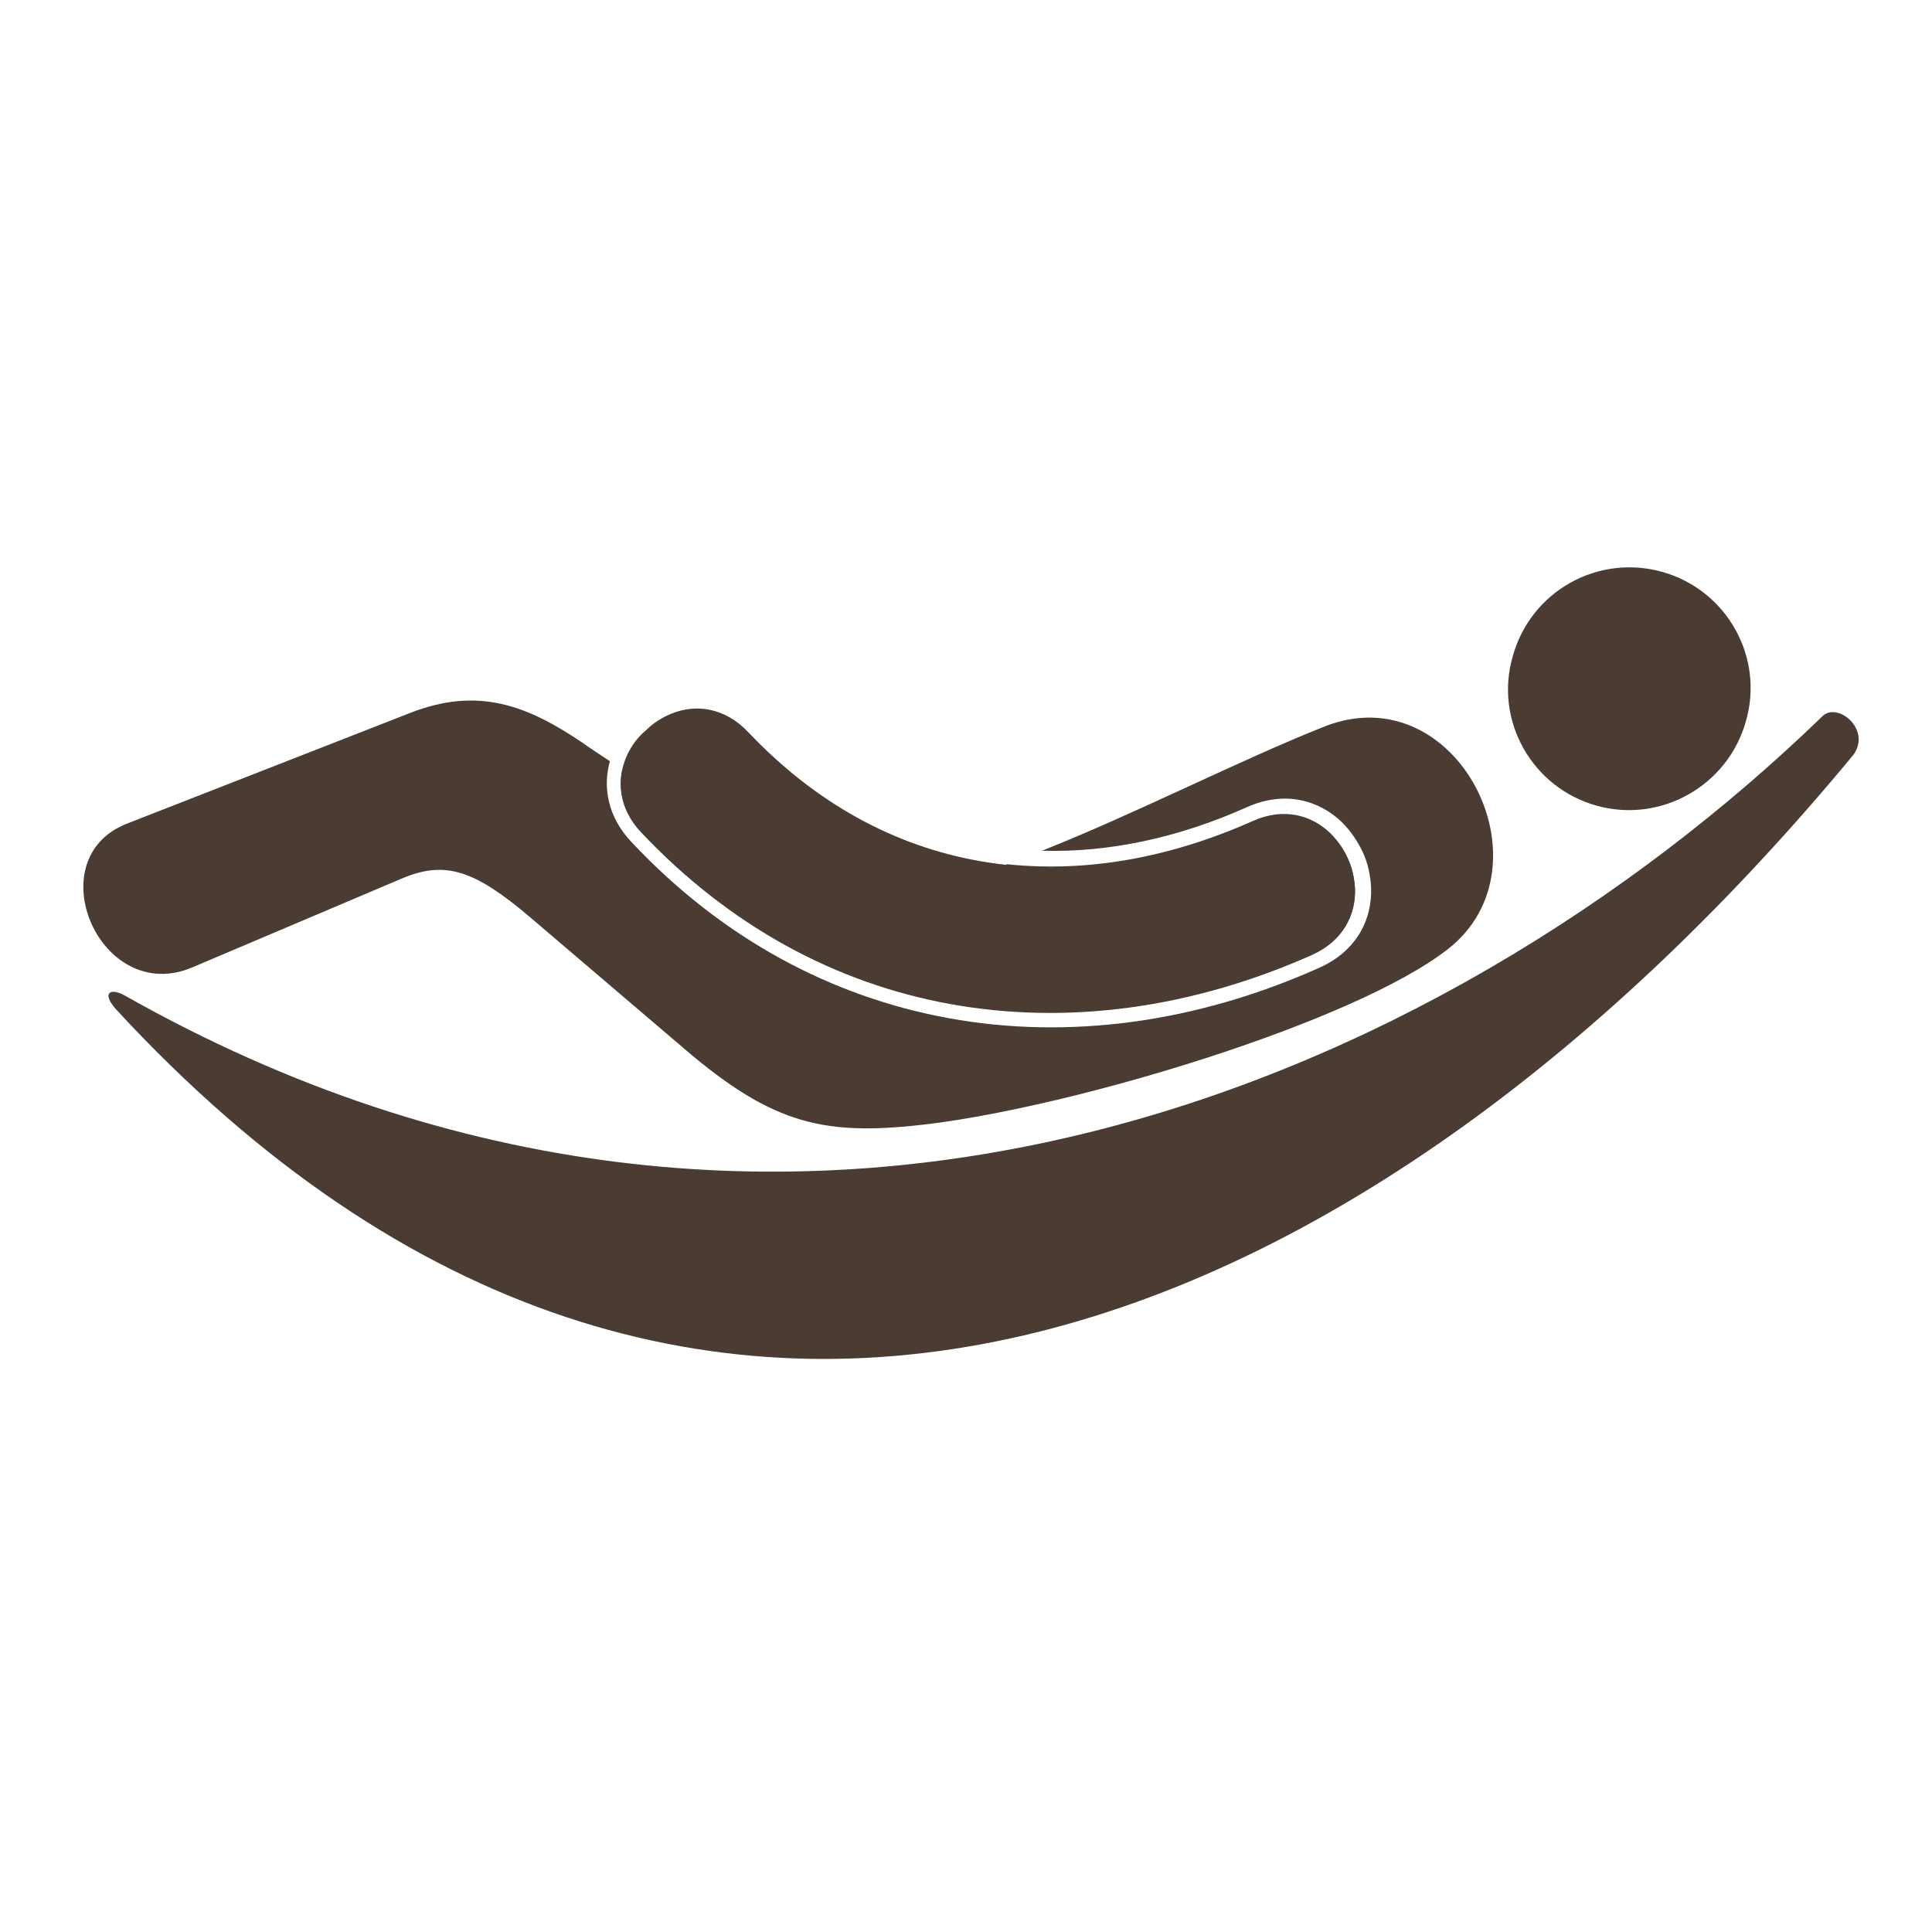
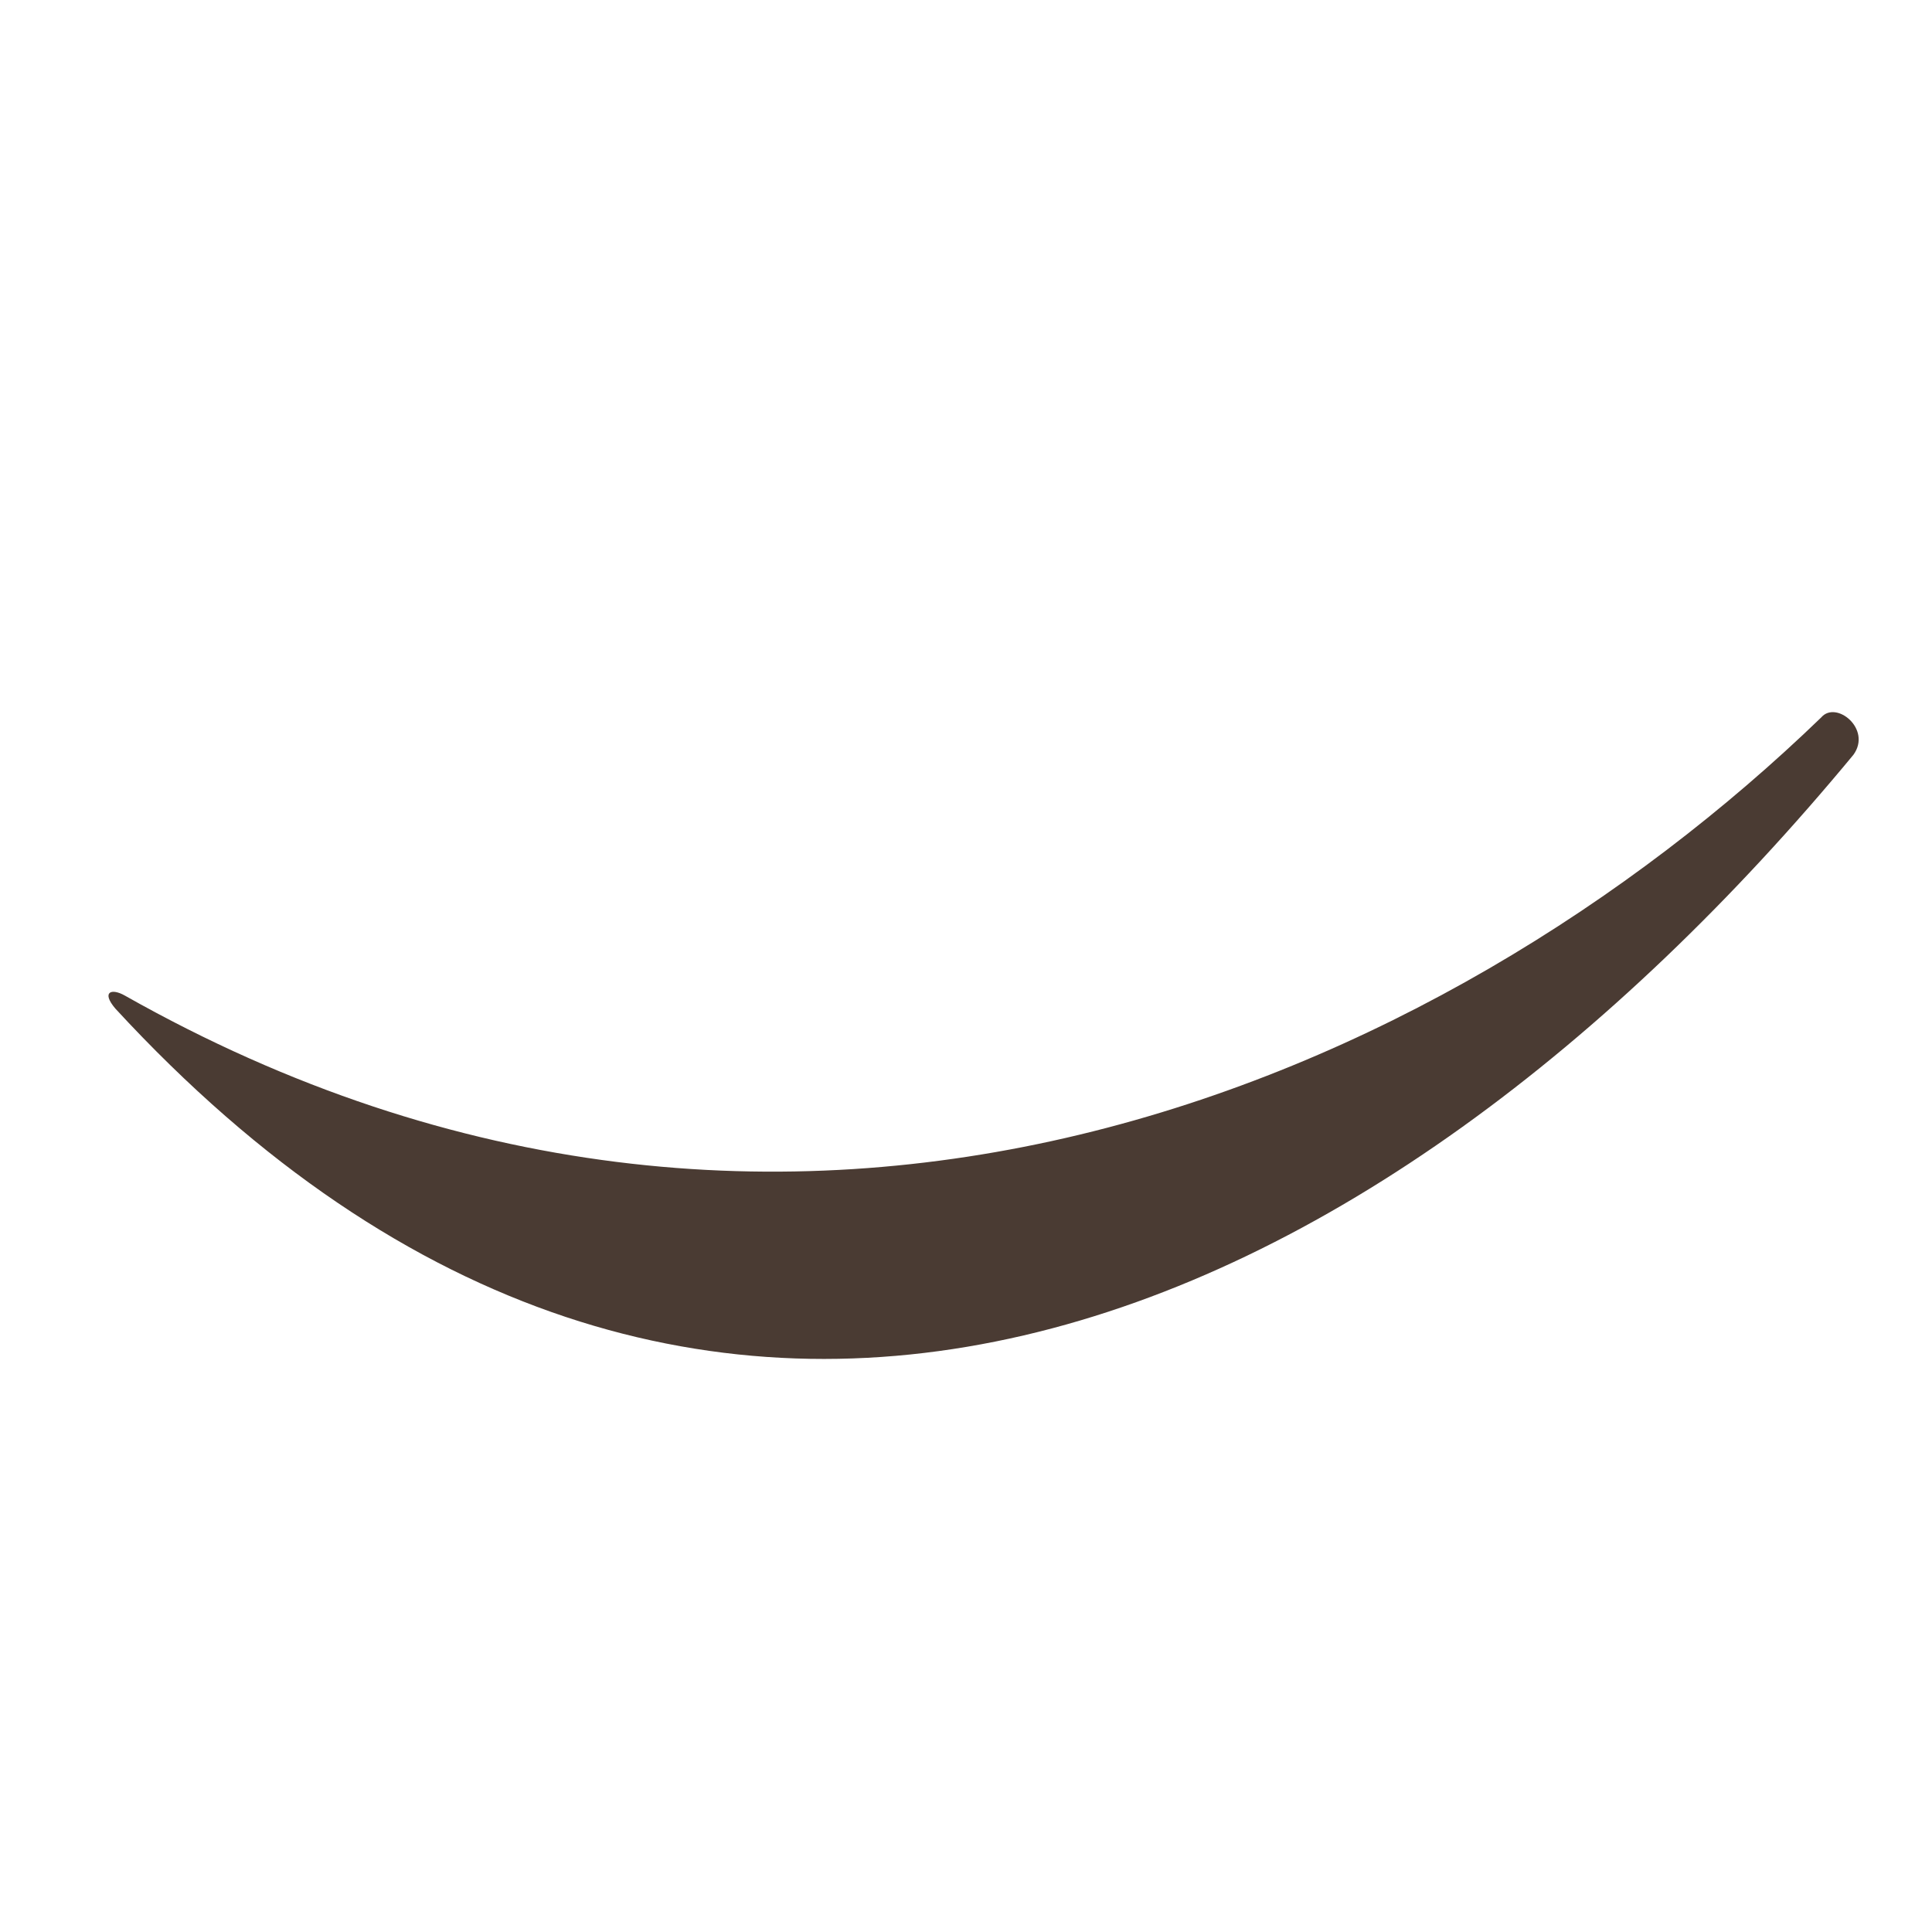
<svg xmlns="http://www.w3.org/2000/svg" version="1.1" id="Layer_1" x="0px" y="0px" viewBox="0 0 300 300" style="enable-background:new 0 0 300 300;" xml:space="preserve">
  <style type="text/css">
	.st0{fill:#4A3B33;}
</style>
  <path class="st0" d="M287.8,117.2c-74.2,89.7-179.4,137.6-269.9,39.4c-2.2-2.6-0.6-3.2,1.5-2c103,58.2,204.4,13.8,263.4-43.2  C285.1,108.7,290.7,113.2,287.8,117.2" />
-   <path class="st0" d="M96.6,119.6c14.2,9.9,28.1,19.8,42.2,19c4.8-0.3,10.9-1.9,17.6-4.4c12.4,1.3,25.3-1,38.1-6.7  c4.9-2.2,9.2-0.9,12.1,1.9c1.1,1.1,2.1,2.5,2.7,3.9c0.7,1.5,1,3.1,1.1,4.6c0.2,4-1.8,8.1-6.7,10.3c-18.6,8.3-38,10.9-56.2,7.6  c-17.6-3.2-34.1-12-47.9-26.6C96.8,126.2,96,122.7,96.6,119.6 M205.7,112.8c20.6-8.1,35.6,21.8,19.1,34.6  c-14.5,11.3-57.2,24.2-80.3,27.1c-16.3,2-24.3,0.3-38.3-11.7l-23.8-20.3c-8.7-7.4-13.3-9-20.2-6l-32.3,13.7  c-14.3,6.1-24.2-16.8-10.2-22.3l44-17.2c10.5-4.1,18.1-1.2,26.7,4.6c1.4,1,2.8,1.9,4.3,2.9c-1.1,4-0.4,8.6,3.4,12.6  c14.1,15,31.1,24,49.2,27.3c18.6,3.4,38.5,0.7,57.5-7.8c5.9-2.6,8.3-7.6,8.1-12.5c-0.1-1.9-0.5-3.8-1.3-5.5  c-0.8-1.7-1.9-3.3-3.2-4.6c-3.5-3.4-8.8-5-14.7-2.4c-10.7,4.8-21.5,7.1-31.9,6.8C176.2,126.4,192.8,117.9,205.7,112.8z" />
-   <path class="st0" d="M258.1,88.8c10,2.8,15.9,13.2,13,23.2c-2.8,10-13.2,15.9-23.2,13.1c-10-2.8-15.9-13.2-13-23.2  C237.7,91.8,248.1,86,258.1,88.8" />
-   <path class="st0" d="M97.4,117.2c-1.7,3.7-1.5,8.2,2.2,12.1c13.8,14.6,30.3,23.4,47.9,26.6c18.2,3.3,37.5,0.7,56.2-7.6  c4.9-2.2,6.8-6.2,6.7-10.3c-0.1-1.6-0.4-3.2-1.1-4.6c-0.7-1.5-1.6-2.8-2.7-3.9c-2.9-2.8-7.2-4.1-12.1-1.9  c-14.2,6.4-28.8,8.5-42.4,6.1c-13.1-2.3-25.4-8.9-35.9-20c-3.7-3.9-8.2-4.4-11.9-2.9v0c-1.5,0.6-2.9,1.5-4,2.6  C99.1,114.4,98.1,115.7,97.4,117.2" />
</svg>